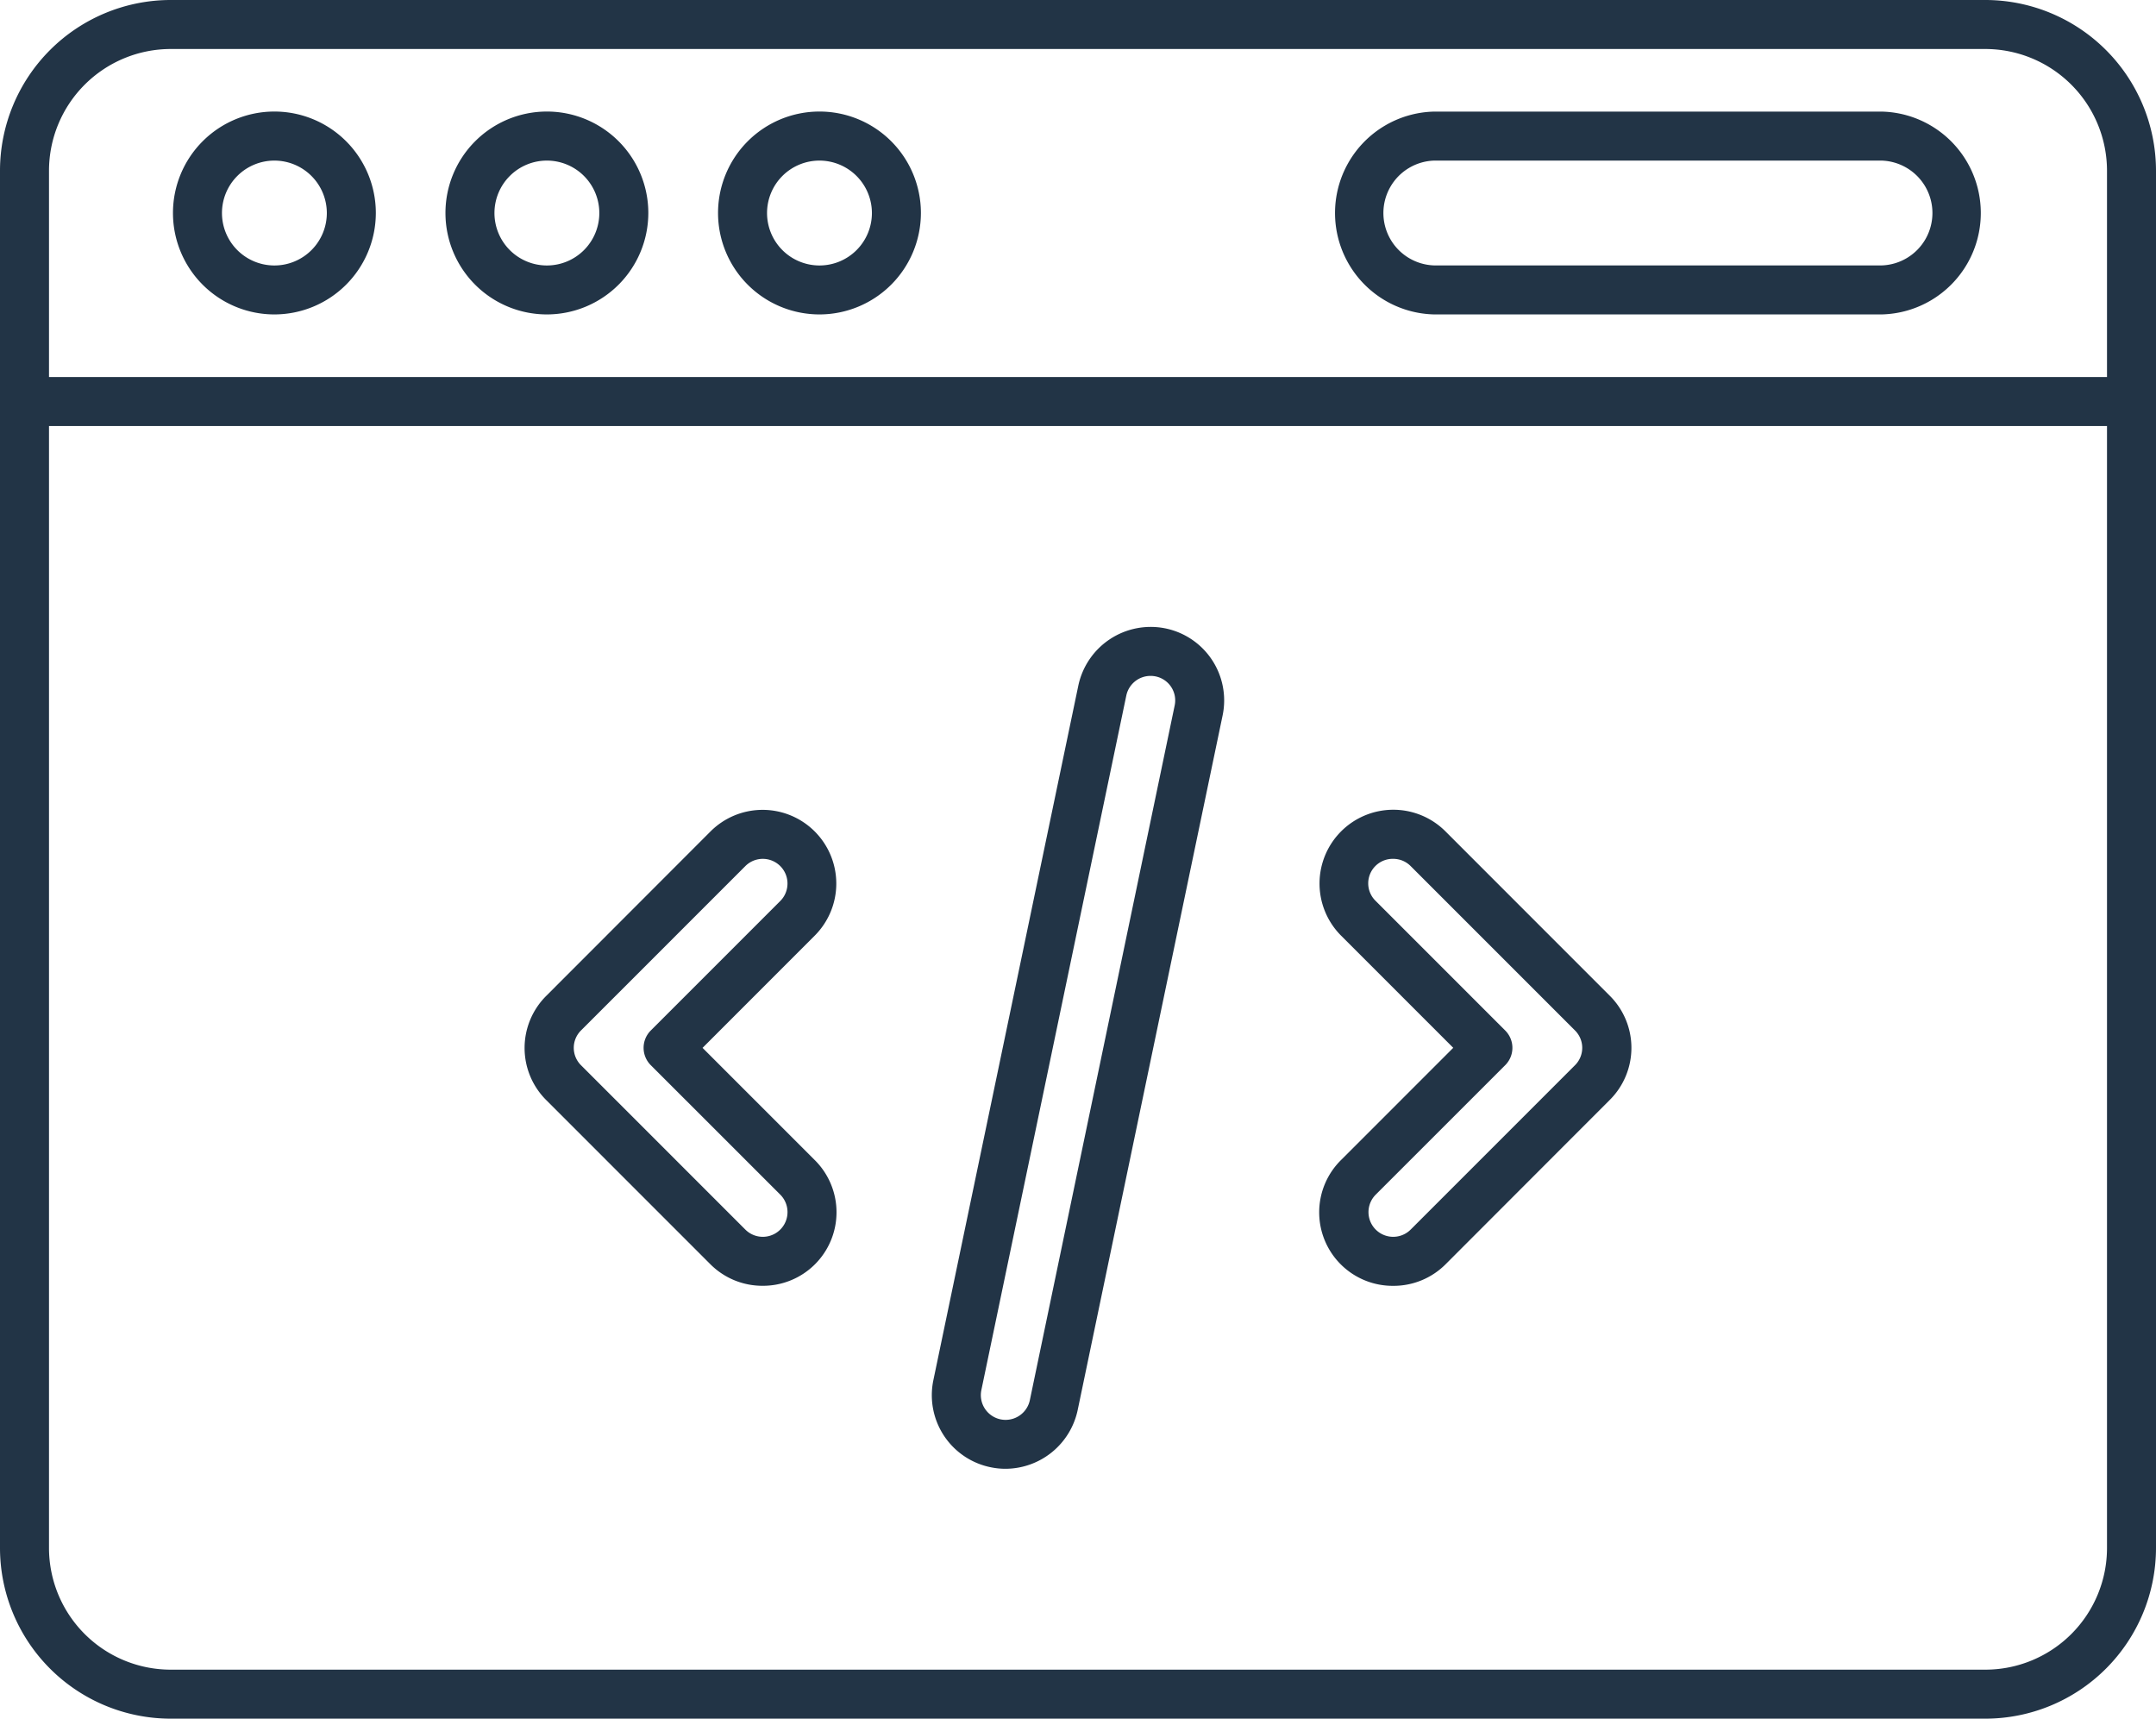
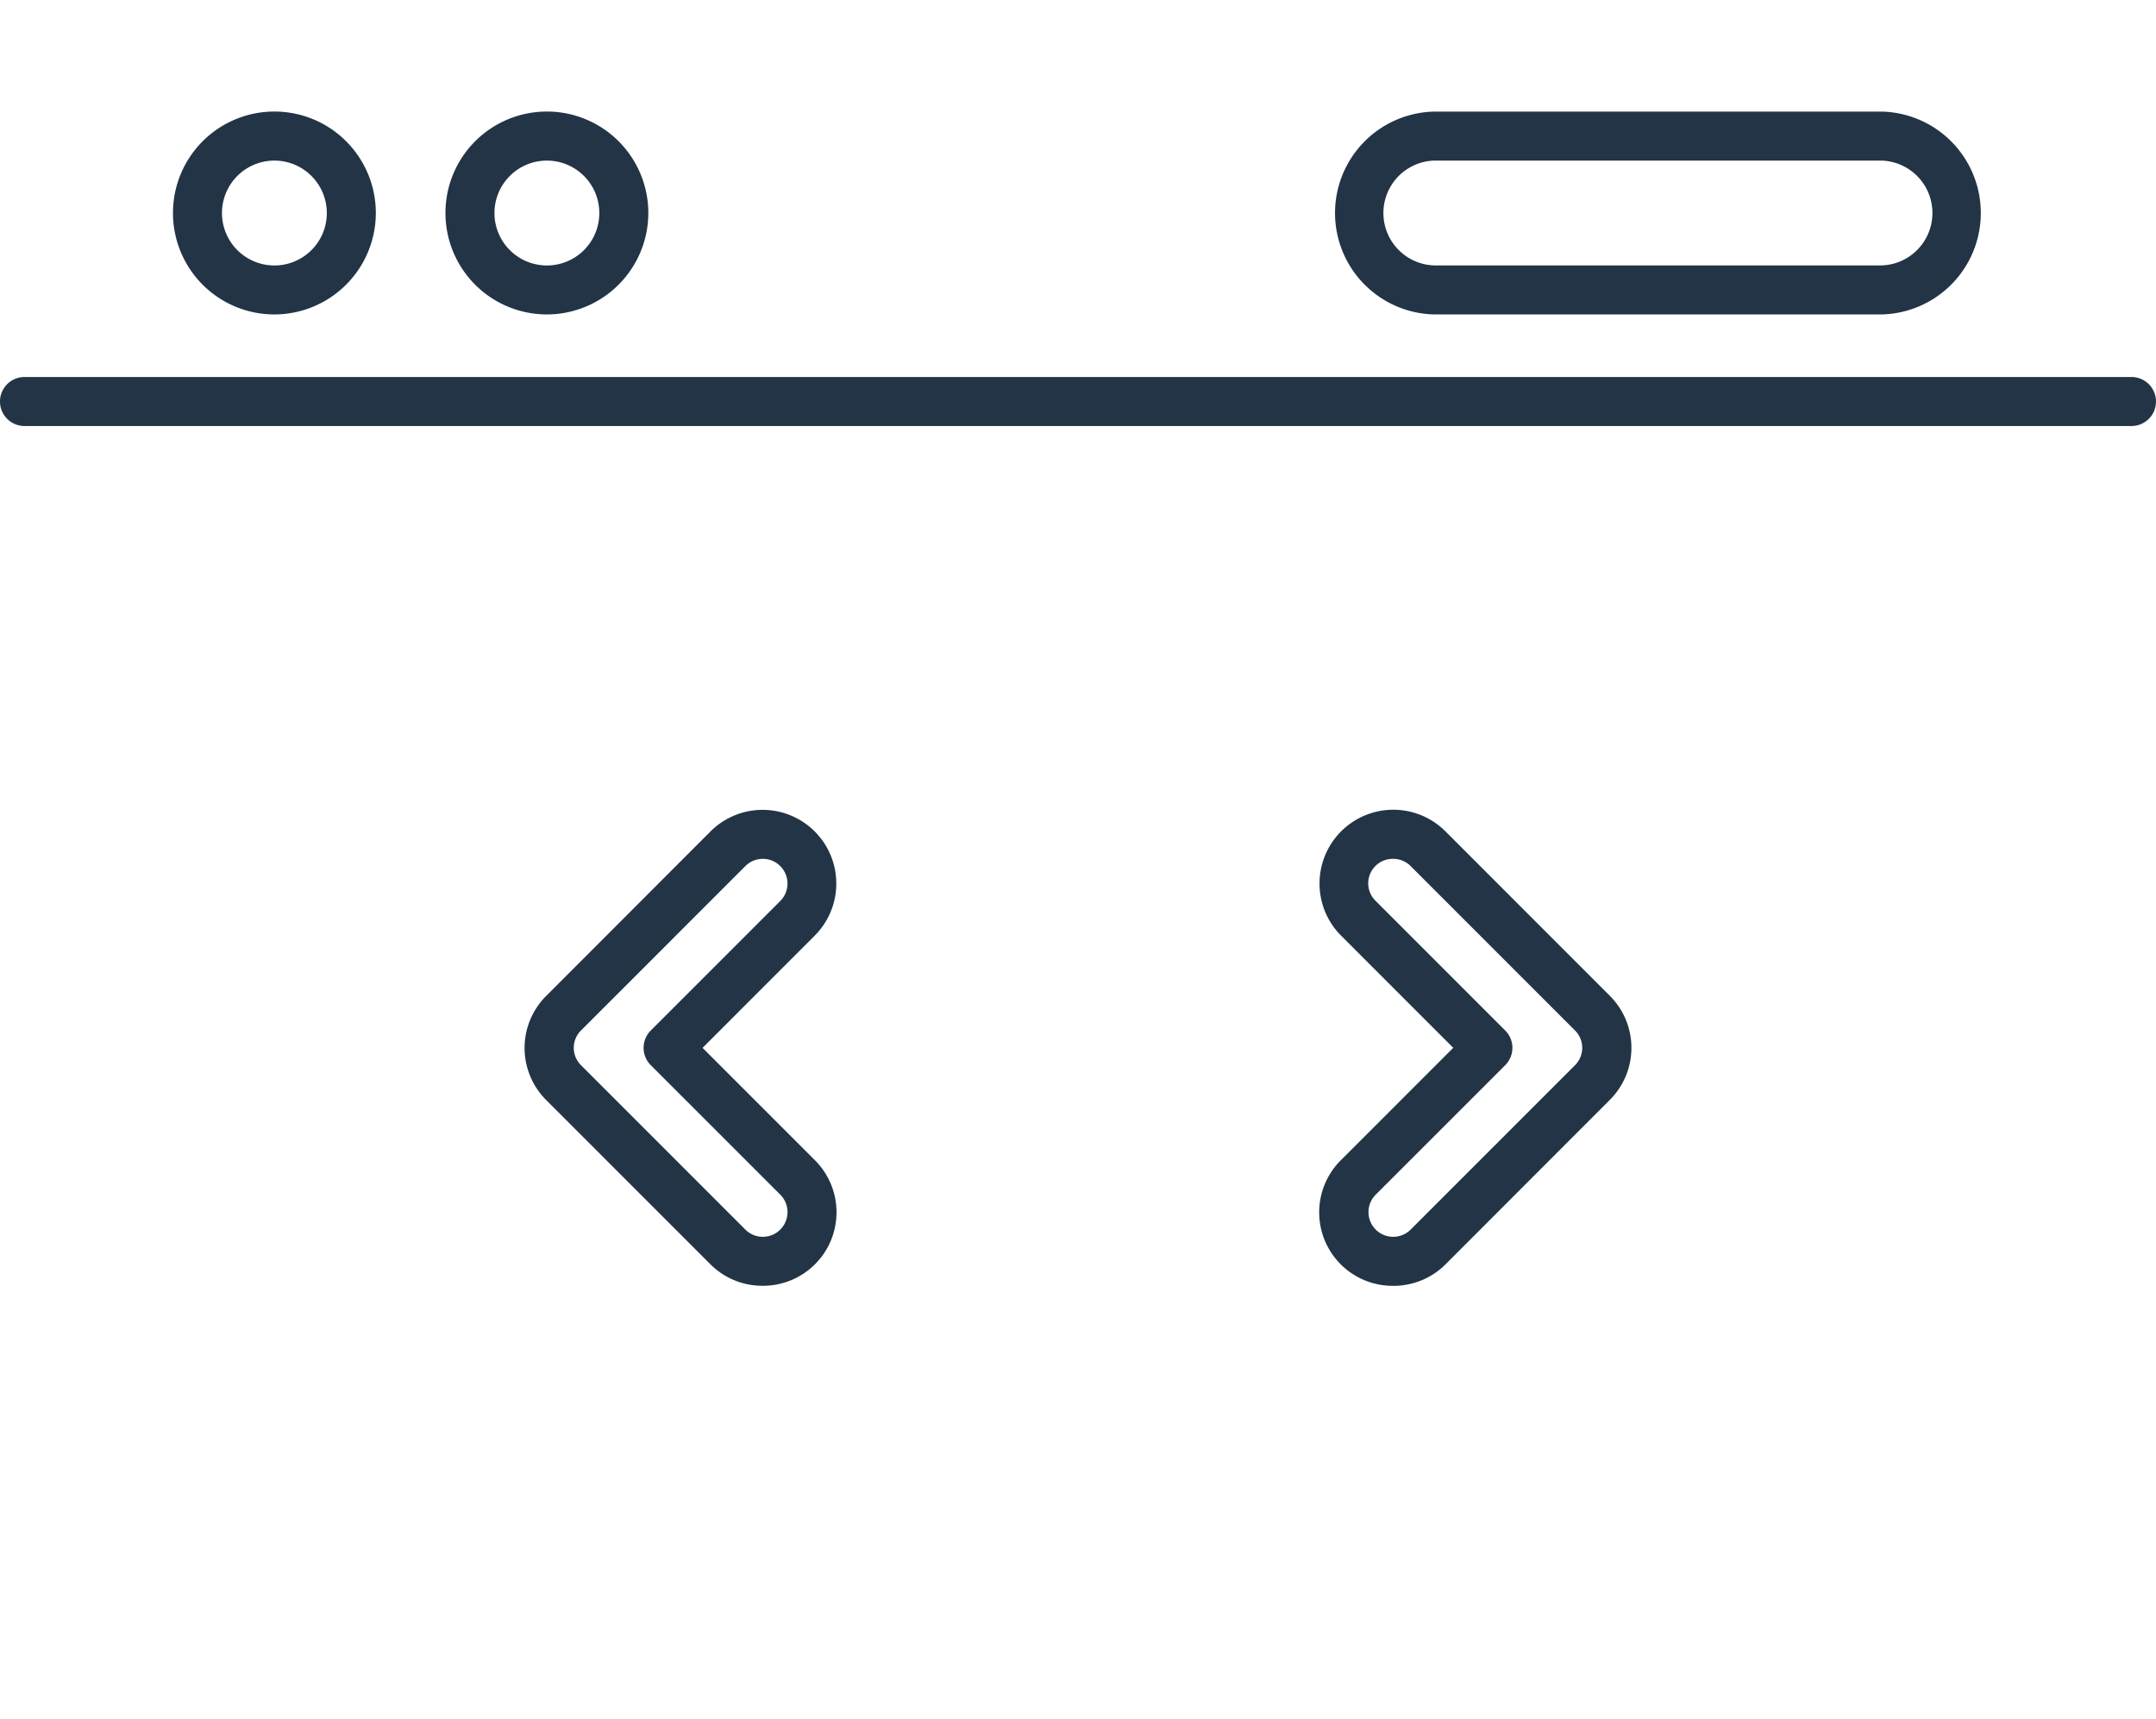
<svg xmlns="http://www.w3.org/2000/svg" id="Layer_1" data-name="Layer 1" viewBox="0 0 440 350.7" style="enable-background:new 0 0 800 800;">
  <style type="text/css">
	.st0{fill:#223446;}
</style>
-   <path class="st0" d="M405.18,350.7H34.82A34.86,34.86,0,0,1,0,315.88V34.82A34.86,34.86,0,0,1,34.82,0H405.18A34.86,34.86,0,0,1,440,34.82V315.88A34.86,34.86,0,0,1,405.18,350.7ZM34.82,10A24.86,24.86,0,0,0,10,34.82V315.88A24.85,24.85,0,0,0,34.82,340.7H405.18A24.84,24.84,0,0,0,430,315.88V34.82A24.86,24.86,0,0,0,405.18,10Z" />
  <path class="st0" d="M56,64.16a20.7,20.7,0,1,1,20.7-20.7A20.72,20.72,0,0,1,56,64.16Zm0-31.39a10.7,10.7,0,1,0,10.7,10.69A10.71,10.71,0,0,0,56,32.77Z" />
  <path class="st0" d="M111.62,64.16a20.7,20.7,0,1,1,20.69-20.7A20.72,20.72,0,0,1,111.62,64.16Zm0-31.39a10.7,10.7,0,1,0,10.69,10.69A10.7,10.7,0,0,0,111.62,32.77Z" />
-   <path class="st0" d="M167.25,64.16a20.7,20.7,0,1,1,20.69-20.7A20.72,20.72,0,0,1,167.25,64.16Zm0-31.39a10.7,10.7,0,1,0,10.69,10.69A10.71,10.71,0,0,0,167.25,32.77Z" />
  <path class="st0" d="M384,64.16h-91.3a20.7,20.7,0,0,1,0-41.39H384a20.7,20.7,0,0,1,0,41.39Zm-91.3-31.39a10.7,10.7,0,0,0,0,21.39H384a10.7,10.7,0,0,0,0-21.39Z" />
  <path class="st0" d="M435,86.93H5a5,5,0,0,1,0-10H435a5,5,0,0,1,0,10Z" />
-   <path class="st0" d="M205.19,299.71a14.64,14.64,0,0,1-2.85-.28h0a15,15,0,0,1-11.85-17.83l29.58-141.72a15.1,15.1,0,0,1,17.59-11.69A15,15,0,0,1,249.51,146L219.93,287.75A15.11,15.11,0,0,1,205.19,299.71ZM234.8,137.92a5.05,5.05,0,0,0-4.94,4L200.28,283.64a5.05,5.05,0,0,0,4,6h0a5.06,5.06,0,0,0,5.89-3.92L239.72,144a5,5,0,0,0-4-6A5.17,5.17,0,0,0,234.8,137.92Z" />
  <path class="st0" d="M155.67,262.37A15,15,0,0,1,145,258h0l-33.52-33.52a15,15,0,0,1,0-21.27L145,169.66a15,15,0,1,1,21.27,21.26l-22.89,22.9,22.89,22.89a15,15,0,0,1-10.64,25.66Zm-3.56-11.47a5,5,0,0,0,7.13-7.13l-26.43-26.42a5,5,0,0,1,0-7.07l26.43-26.43a5,5,0,1,0-7.13-7.12l-33.52,33.52a5,5,0,0,0,0,7.13l33.52,33.52Z" />
  <path class="st0" d="M284.33,262.38h0a15,15,0,0,1-10.64-25.68l22.89-22.89-22.89-22.89A15,15,0,0,1,295,169.65l33.52,33.53a15,15,0,0,1,0,21.27L295,258A15,15,0,0,1,284.33,262.38Zm0-87.13a5,5,0,0,0-3.57,8.6l26.43,26.43a5,5,0,0,1,0,7.07l-26.43,26.42a5,5,0,0,0,7.13,7.13h0l33.52-33.52a5,5,0,0,0,0-7.13l-33.52-33.52A5,5,0,0,0,284.33,175.25Z" />
</svg>